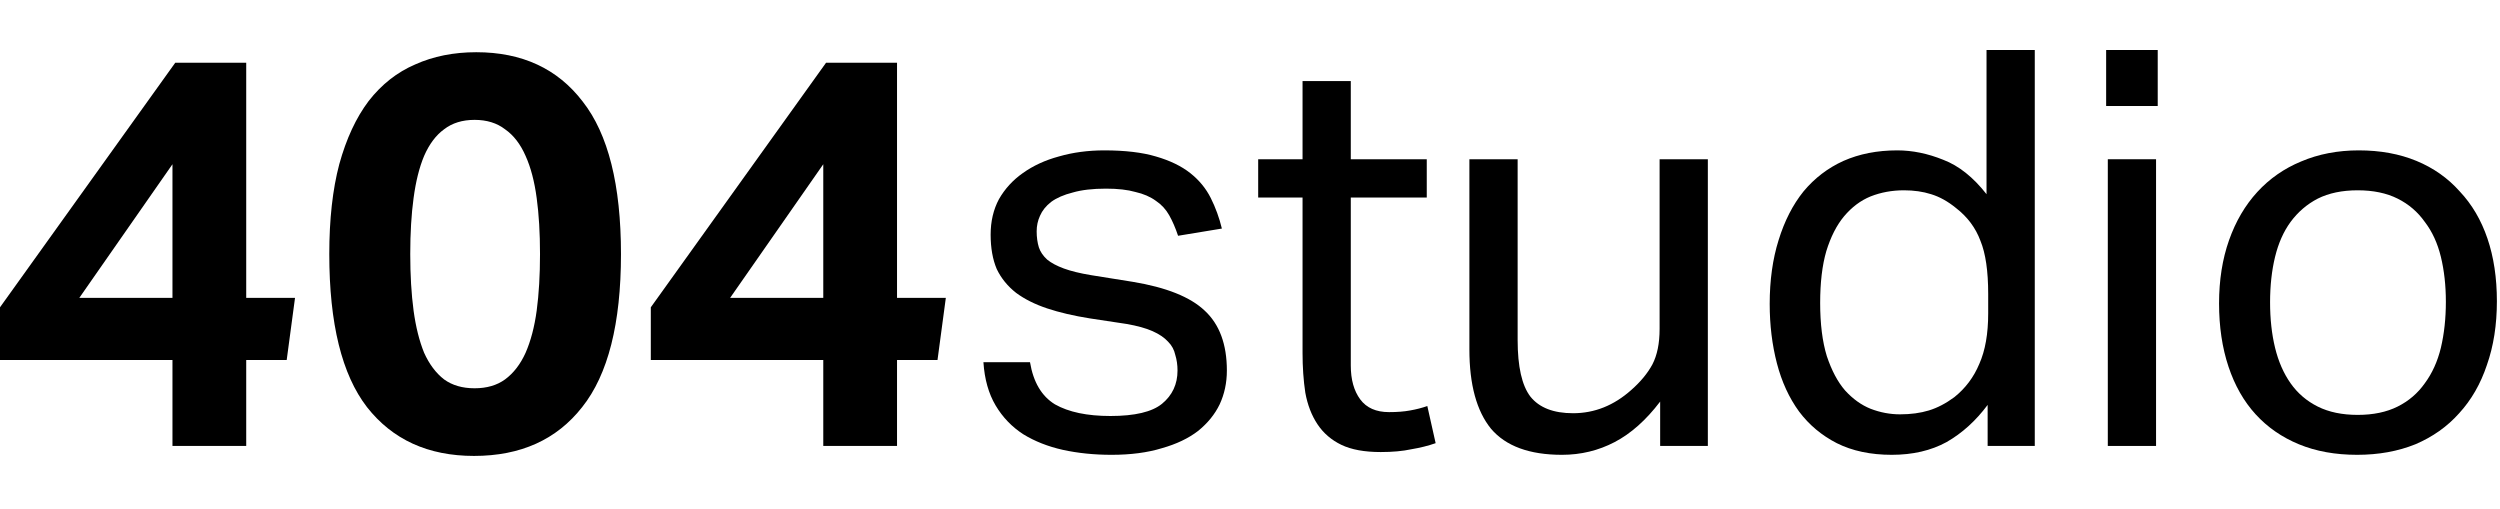
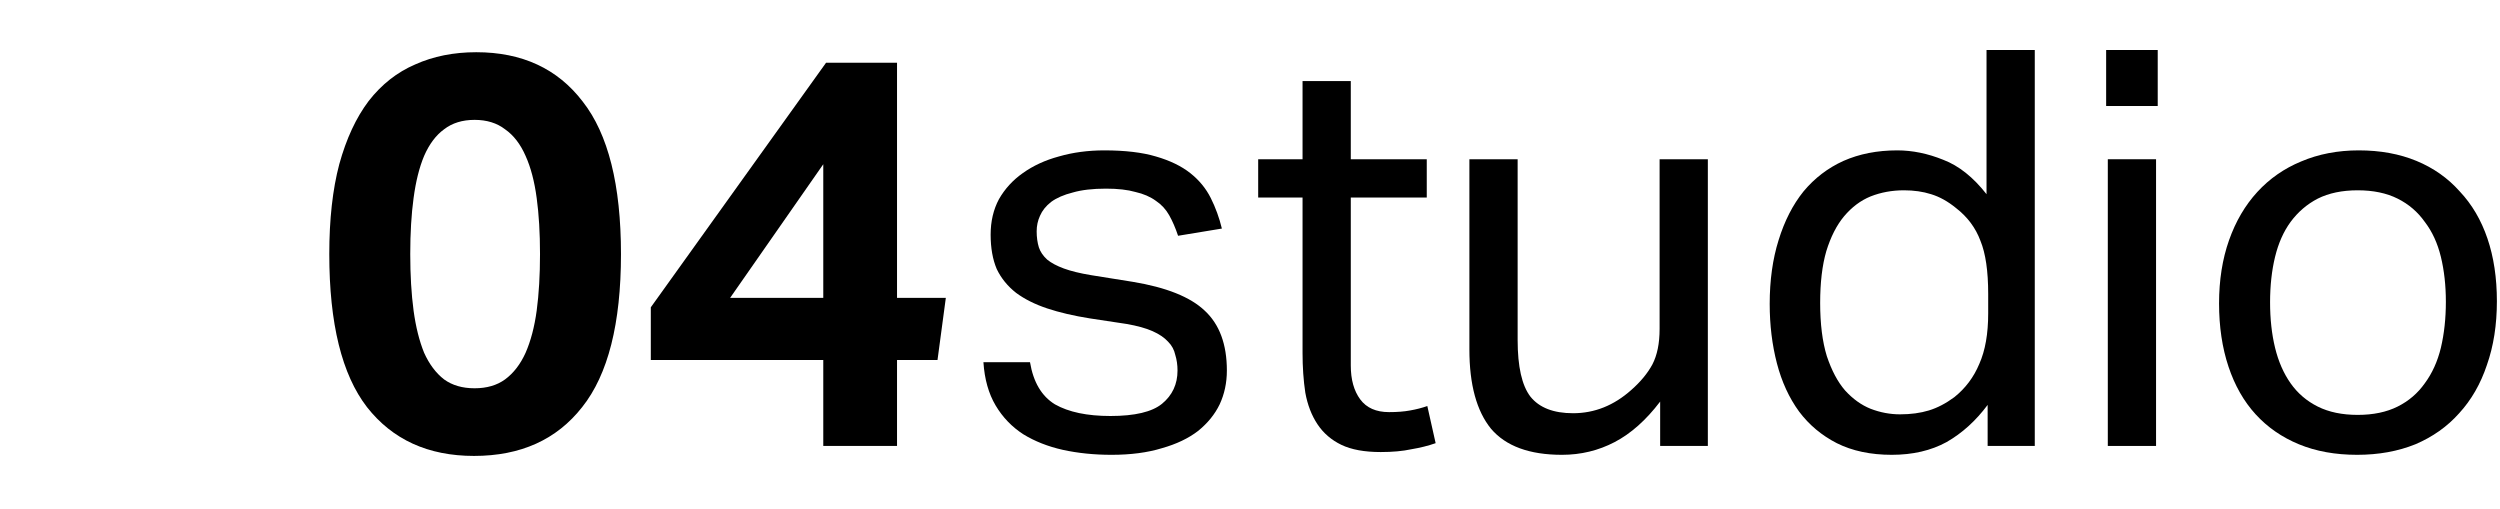
<svg xmlns="http://www.w3.org/2000/svg" width="550" height="112" viewBox="0 0 550 112" fill="none">
-   <path d="M0 67.608L38.552 13.806H54.168V65.534H64.904L63.074 79.198H54.168V98.108H37.942V79.198H0V67.608ZM37.942 65.534V36.132L17.446 65.534H37.942Z" fill="black" />
  <path d="M104.285 100.304C94.2 100.304 86.351 96.725 80.739 89.568C75.209 82.411 72.443 71.187 72.443 55.896C72.443 48.251 73.175 41.663 74.639 36.132C76.185 30.52 78.34 25.884 81.105 22.224C83.952 18.564 87.368 15.88 91.353 14.172C95.339 12.383 99.812 11.488 104.773 11.488C114.859 11.488 122.667 15.107 128.197 22.346C133.809 29.503 136.615 40.687 136.615 55.896C136.615 71.187 133.769 82.411 128.075 89.568C122.463 96.725 114.533 100.304 104.285 100.304ZM104.407 85.42C107.091 85.42 109.328 84.769 111.117 83.468C112.988 82.085 114.493 80.133 115.631 77.612C116.77 75.009 117.583 71.919 118.071 68.34C118.559 64.68 118.803 60.532 118.803 55.896C118.803 51.26 118.559 47.153 118.071 43.574C117.583 39.914 116.77 36.823 115.631 34.302C114.493 31.699 112.988 29.747 111.117 28.446C109.328 27.063 107.091 26.372 104.407 26.372C101.723 26.372 99.487 27.063 97.697 28.446C95.908 29.747 94.444 31.699 93.305 34.302C92.248 36.823 91.475 39.914 90.987 43.574C90.499 47.153 90.255 51.26 90.255 55.896C90.255 60.532 90.499 64.68 90.987 68.34C91.475 71.919 92.248 75.009 93.305 77.612C94.444 80.133 95.908 82.085 97.697 83.468C99.487 84.769 101.723 85.42 104.407 85.42Z" fill="black" />
  <path d="M143.178 67.608L181.73 13.806H197.346V65.534H208.082L206.252 79.198H197.346V98.108H181.12V79.198H143.178V67.608ZM181.12 65.534V36.132L160.624 65.534H181.12Z" fill="black" />
  <path d="M226.602 79.686C227.334 84.078 229.164 87.169 232.092 88.958C235.101 90.666 239.168 91.52 244.292 91.52C249.66 91.52 253.442 90.625 255.638 88.836C257.915 86.965 259.054 84.525 259.054 81.516C259.054 80.296 258.891 79.157 258.566 78.1C258.322 76.961 257.793 75.985 256.98 75.172C256.166 74.277 255.028 73.505 253.564 72.854C252.1 72.203 250.188 71.675 247.83 71.268L239.778 70.048C236.199 69.479 233.068 68.747 230.384 67.852C227.7 66.957 225.422 65.819 223.552 64.436C221.681 62.972 220.258 61.223 219.282 59.19C218.387 57.075 217.94 54.554 217.94 51.626C217.94 48.698 218.55 46.095 219.77 43.818C221.071 41.541 222.82 39.629 225.016 38.084C227.293 36.457 229.936 35.237 232.946 34.424C236.036 33.529 239.371 33.082 242.95 33.082C247.504 33.082 251.286 33.529 254.296 34.424C257.386 35.319 259.908 36.539 261.86 38.084C263.812 39.629 265.316 41.459 266.374 43.574C267.431 45.689 268.244 47.925 268.814 50.284L259.176 51.87C258.606 50.162 257.956 48.657 257.224 47.356C256.492 46.055 255.516 44.997 254.296 44.184C253.076 43.289 251.571 42.639 249.782 42.232C248.074 41.744 245.918 41.5 243.316 41.5C240.388 41.5 237.948 41.785 235.996 42.354C234.044 42.842 232.458 43.533 231.238 44.428C230.099 45.323 229.286 46.339 228.798 47.478C228.31 48.535 228.066 49.674 228.066 50.894C228.066 52.195 228.228 53.375 228.554 54.432C228.879 55.408 229.489 56.303 230.384 57.116C231.278 57.848 232.498 58.499 234.044 59.068C235.589 59.637 237.582 60.125 240.022 60.532L249.172 61.996C256.573 63.216 261.86 65.331 265.032 68.34C268.285 71.349 269.912 75.741 269.912 81.516C269.912 84.2 269.383 86.681 268.326 88.958C267.268 91.154 265.682 93.106 263.568 94.814C261.453 96.441 258.81 97.701 255.638 98.596C252.466 99.572 248.765 100.06 244.536 100.06C240.713 100.06 237.134 99.694 233.8 98.962C230.546 98.23 227.659 97.091 225.138 95.546C222.616 93.919 220.583 91.805 219.038 89.202C217.492 86.599 216.598 83.427 216.354 79.686H226.602Z" fill="black" />
  <path d="M286.56 43.452H276.8V35.034H286.56V17.832H297.174V35.034H313.888V43.452H297.174V80.418C297.174 83.509 297.865 85.989 299.248 87.86C300.631 89.731 302.745 90.666 305.592 90.666C307.381 90.666 308.927 90.544 310.228 90.3C311.611 90.056 312.871 89.731 314.01 89.324L315.84 97.498C314.213 98.067 312.424 98.515 310.472 98.84C308.601 99.247 306.365 99.45 303.762 99.45C300.183 99.45 297.296 98.921 295.1 97.864C292.904 96.807 291.155 95.302 289.854 93.35C288.553 91.398 287.658 89.08 287.17 86.396C286.763 83.712 286.56 80.784 286.56 77.612V43.452Z" fill="black" />
  <path d="M323.266 35.034H333.88V74.806C333.88 80.662 334.815 84.81 336.686 87.25C338.638 89.69 341.769 90.91 346.08 90.91C350.797 90.91 355.067 89.202 358.89 85.786C360.923 83.997 362.468 82.126 363.526 80.174C364.583 78.141 365.112 75.538 365.112 72.366V35.034H375.726V98.108H365.234V88.348C362.143 92.415 358.808 95.383 355.23 97.254C351.651 99.125 347.788 100.06 343.64 100.06C336.482 100.06 331.277 98.149 328.024 94.326C324.852 90.422 323.266 84.607 323.266 76.88V35.034Z" fill="black" />
  <path d="M437.28 89.08C434.678 92.577 431.668 95.302 428.252 97.254C424.836 99.125 420.81 100.06 416.174 100.06C411.538 100.06 407.512 99.206 404.096 97.498C400.762 95.79 397.996 93.472 395.8 90.544C393.604 87.535 391.978 83.997 390.92 79.93C389.863 75.863 389.334 71.512 389.334 66.876C389.334 61.671 389.985 56.994 391.286 52.846C392.588 48.617 394.418 45.038 396.776 42.11C399.216 39.182 402.144 36.945 405.56 35.4C409.058 33.855 413.002 33.082 417.394 33.082C420.729 33.082 424.104 33.773 427.52 35.156C430.936 36.457 434.108 38.979 437.036 42.72V11H447.65V98.108H437.28V89.08ZM437.402 64.68C437.402 59.637 436.833 55.733 435.694 52.968C434.637 50.121 432.848 47.722 430.326 45.77C428.537 44.306 426.707 43.289 424.836 42.72C423.047 42.151 421.054 41.866 418.858 41.866C416.256 41.866 413.816 42.313 411.538 43.208C409.342 44.103 407.39 45.567 405.682 47.6C404.056 49.552 402.754 52.114 401.778 55.286C400.884 58.377 400.436 62.159 400.436 66.632C400.436 71.268 400.924 75.172 401.9 78.344C402.958 81.516 404.3 84.037 405.926 85.908C407.634 87.779 409.505 89.121 411.538 89.934C413.653 90.747 415.808 91.154 418.004 91.154C420.363 91.154 422.478 90.869 424.348 90.3C426.219 89.731 428.09 88.755 429.96 87.372C432.4 85.42 434.23 82.98 435.45 80.052C436.752 77.124 437.402 73.423 437.402 68.95V64.68Z" fill="black" />
  <path d="M463.718 35.034H474.332V98.108H463.718V35.034ZM463.352 11H474.698V23.322H463.352V11Z" fill="black" />
  <path d="M518.571 100.06C513.772 100.06 509.502 99.287 505.761 97.742C502.019 96.197 498.847 94.001 496.245 91.154C493.642 88.307 491.649 84.81 490.267 80.662C488.884 76.514 488.193 71.878 488.193 66.754C488.193 61.63 488.925 56.994 490.389 52.846C491.853 48.698 493.927 45.16 496.611 42.232C499.295 39.304 502.507 37.067 506.249 35.522C510.071 33.895 514.301 33.082 518.937 33.082C523.654 33.082 527.883 33.855 531.625 35.4C535.366 36.945 538.538 39.182 541.141 42.11C543.825 44.957 545.858 48.413 547.241 52.48C548.623 56.547 549.315 61.142 549.315 66.266C549.315 71.471 548.583 76.148 547.119 80.296C545.736 84.444 543.703 87.982 541.019 90.91C538.416 93.838 535.203 96.115 531.381 97.742C527.558 99.287 523.288 100.06 518.571 100.06ZM518.693 91.276C522.109 91.276 525.037 90.666 527.477 89.446C529.917 88.226 531.909 86.518 533.455 84.322C535.081 82.126 536.261 79.523 536.993 76.514C537.725 73.423 538.091 70.048 538.091 66.388C538.091 62.809 537.725 59.515 536.993 56.506C536.261 53.497 535.081 50.935 533.455 48.82C531.909 46.624 529.917 44.916 527.477 43.696C525.037 42.476 522.109 41.866 518.693 41.866C515.277 41.866 512.349 42.476 509.909 43.696C507.55 44.916 505.557 46.624 503.931 48.82C502.385 50.935 501.247 53.497 500.515 56.506C499.783 59.515 499.417 62.85 499.417 66.51C499.417 70.17 499.783 73.505 500.515 76.514C501.247 79.523 502.385 82.126 503.931 84.322C505.476 86.518 507.469 88.226 509.909 89.446C512.349 90.666 515.277 91.276 518.693 91.276Z" fill="black" />
</svg>